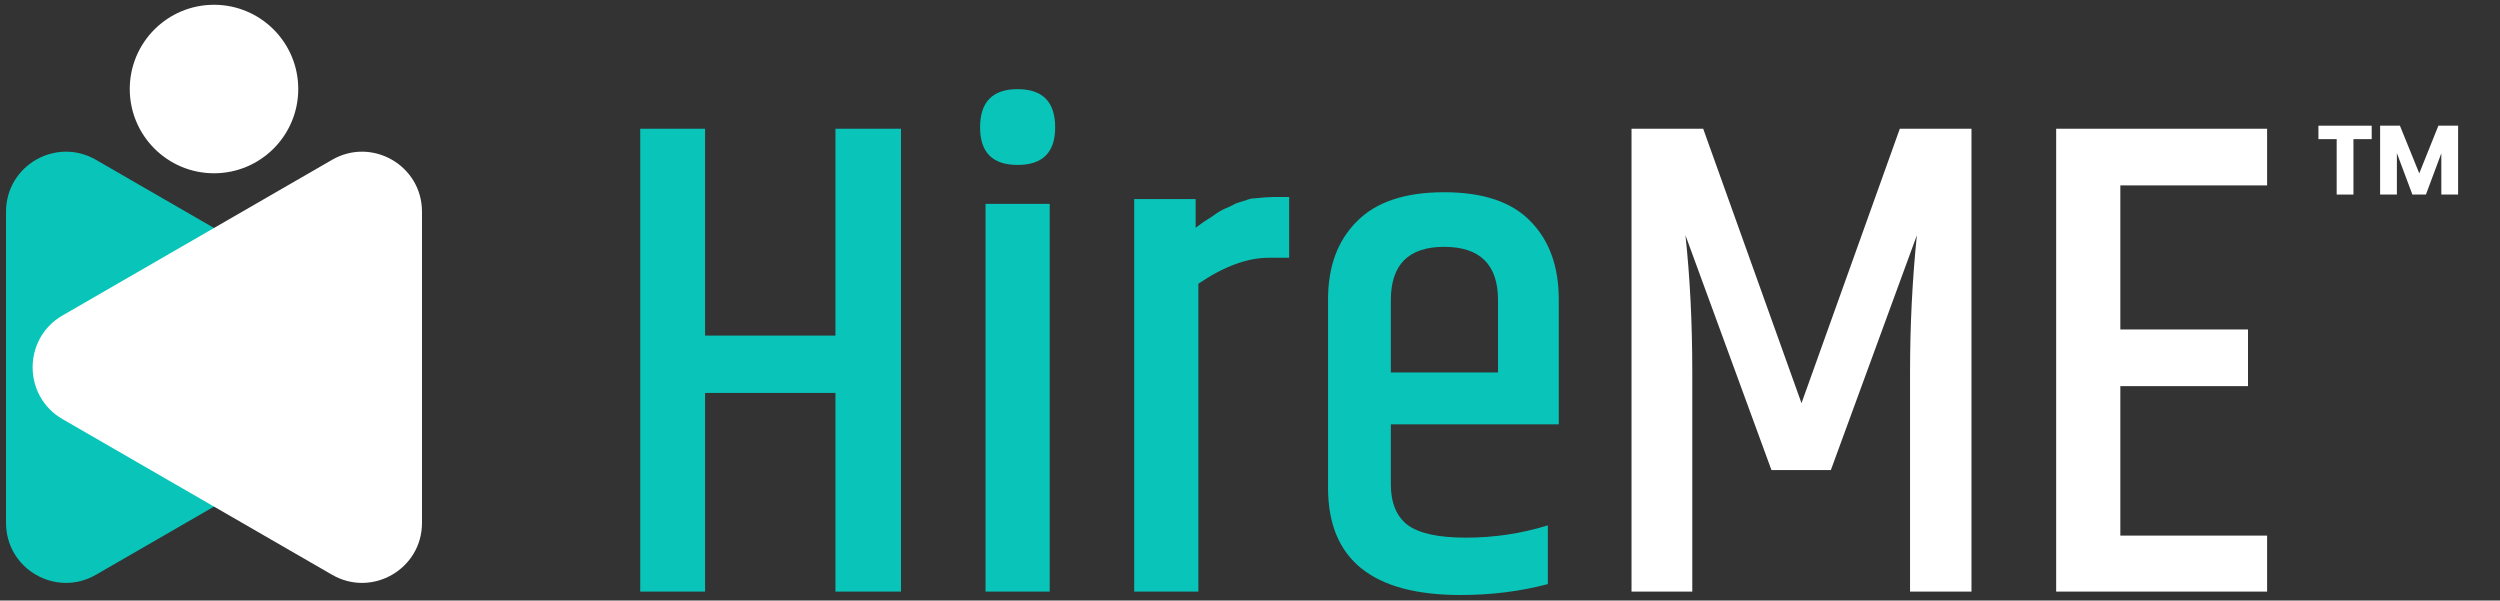
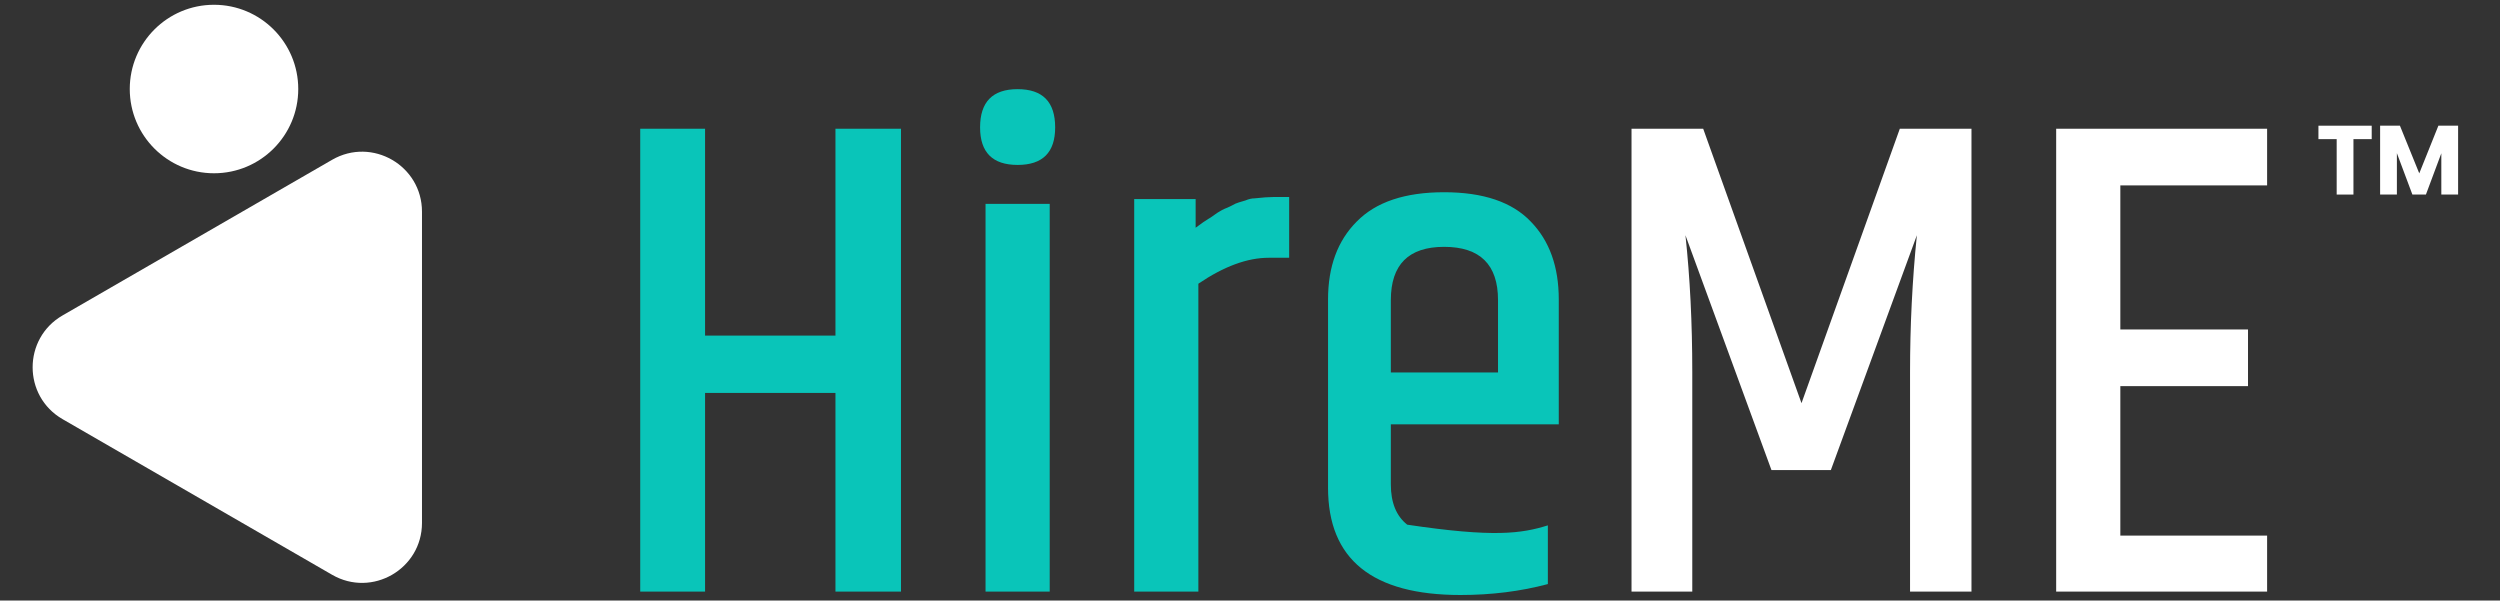
<svg xmlns="http://www.w3.org/2000/svg" width="179" height="43" viewBox="0 0 179 43" fill="none">
  <rect x="0" y="0" width="179" height="43" fill="#333333" stroke="none" />
  <circle cx="15.323" cy="6.374" r="6.032" fill="white" />
-   <path d="M26.165 22.584C29.024 24.235 29.024 28.362 26.165 30.012L6.866 41.155C4.006 42.806 0.432 40.742 0.432 37.441L0.432 15.156C0.432 11.854 4.006 9.791 6.866 11.441L26.165 22.584Z" fill="#09C5B9" />
  <path d="M4.481 22.584C1.622 24.235 1.622 28.362 4.481 30.012L23.78 41.155C26.64 42.806 30.214 40.742 30.214 37.441L30.214 15.156C30.214 11.854 26.64 9.791 23.78 11.441L4.481 22.584Z" fill="white" />
-   <path d="M59.819 9.219H64.511V42.357H59.819V28.134H50.483V42.357H45.84V9.219H50.483V24.028H59.819V9.219ZM75.55 9.121C75.55 10.913 74.654 11.809 72.862 11.809C71.07 11.809 70.174 10.913 70.174 9.121C70.174 7.296 71.07 6.384 72.862 6.384C74.654 6.384 75.55 7.296 75.55 9.121ZM70.565 14.595H75.159V42.357H70.565V14.595ZM91.18 14.106H92.304V18.456H90.838C89.306 18.456 87.628 19.076 85.803 20.314V42.357H81.209V14.253H85.608V16.306C85.706 16.241 85.885 16.11 86.146 15.915C86.439 15.719 86.618 15.605 86.683 15.573C86.781 15.508 86.944 15.393 87.172 15.23C87.433 15.068 87.612 14.97 87.71 14.937C87.808 14.905 87.954 14.839 88.15 14.742C88.378 14.611 88.557 14.53 88.687 14.497C88.818 14.465 88.981 14.416 89.176 14.351C89.404 14.253 89.616 14.204 89.811 14.204C90.398 14.139 90.854 14.106 91.18 14.106ZM95.088 34.928V21.438C95.088 19.092 95.772 17.235 97.14 15.866C98.509 14.465 100.594 13.764 103.397 13.764C106.199 13.764 108.268 14.465 109.604 15.866C110.94 17.235 111.608 19.092 111.608 21.438V30.383H99.584V34.684C99.584 35.987 99.975 36.948 100.757 37.567C101.572 38.187 102.973 38.496 104.961 38.496C106.981 38.496 108.936 38.203 110.826 37.616V41.82C108.871 42.341 106.785 42.602 104.57 42.602C98.248 42.602 95.088 40.044 95.088 34.928ZM99.584 26.668H107.258V21.487C107.258 18.945 105.971 17.674 103.397 17.674C100.855 17.674 99.584 18.945 99.584 21.487V26.668Z" fill="#09C5B9" />
+   <path d="M59.819 9.219H64.511V42.357H59.819V28.134H50.483V42.357H45.84V9.219H50.483V24.028H59.819V9.219ZM75.55 9.121C75.55 10.913 74.654 11.809 72.862 11.809C71.07 11.809 70.174 10.913 70.174 9.121C70.174 7.296 71.07 6.384 72.862 6.384C74.654 6.384 75.55 7.296 75.55 9.121ZM70.565 14.595H75.159V42.357H70.565V14.595ZM91.18 14.106H92.304V18.456H90.838C89.306 18.456 87.628 19.076 85.803 20.314V42.357H81.209V14.253H85.608V16.306C85.706 16.241 85.885 16.11 86.146 15.915C86.439 15.719 86.618 15.605 86.683 15.573C86.781 15.508 86.944 15.393 87.172 15.23C87.433 15.068 87.612 14.97 87.71 14.937C87.808 14.905 87.954 14.839 88.15 14.742C88.378 14.611 88.557 14.53 88.687 14.497C88.818 14.465 88.981 14.416 89.176 14.351C89.404 14.253 89.616 14.204 89.811 14.204C90.398 14.139 90.854 14.106 91.18 14.106ZM95.088 34.928V21.438C95.088 19.092 95.772 17.235 97.14 15.866C98.509 14.465 100.594 13.764 103.397 13.764C106.199 13.764 108.268 14.465 109.604 15.866C110.94 17.235 111.608 19.092 111.608 21.438V30.383H99.584V34.684C99.584 35.987 99.975 36.948 100.757 37.567C106.981 38.496 108.936 38.203 110.826 37.616V41.82C108.871 42.341 106.785 42.602 104.57 42.602C98.248 42.602 95.088 40.044 95.088 34.928ZM99.584 26.668H107.258V21.487C107.258 18.945 105.971 17.674 103.397 17.674C100.855 17.674 99.584 18.945 99.584 21.487V26.668Z" fill="#09C5B9" />
  <path d="M141.158 9.219V42.357H136.759V26.668C136.759 23.312 136.922 20.037 137.248 16.843L131.089 33.657H126.837L120.678 16.843C121.004 19.874 121.167 23.132 121.167 26.619V42.357H116.817V9.219H121.949L128.987 28.867L136.026 9.219H141.158ZM147.222 9.219H162.325V13.275H151.816V23.588H160.957V27.645H151.816V38.349H162.325V42.357H147.222V9.219Z" fill="white" />
  <path d="M169.814 9V9.962H168.507V13.93H167.306V9.962H166V9H169.814Z" fill="white" />
  <path d="M176 9V13.93H174.799V10.974L173.696 13.93H172.727L171.617 10.966V13.93H170.416V9H171.835L173.219 12.413L174.588 9H176Z" fill="white" />
</svg>